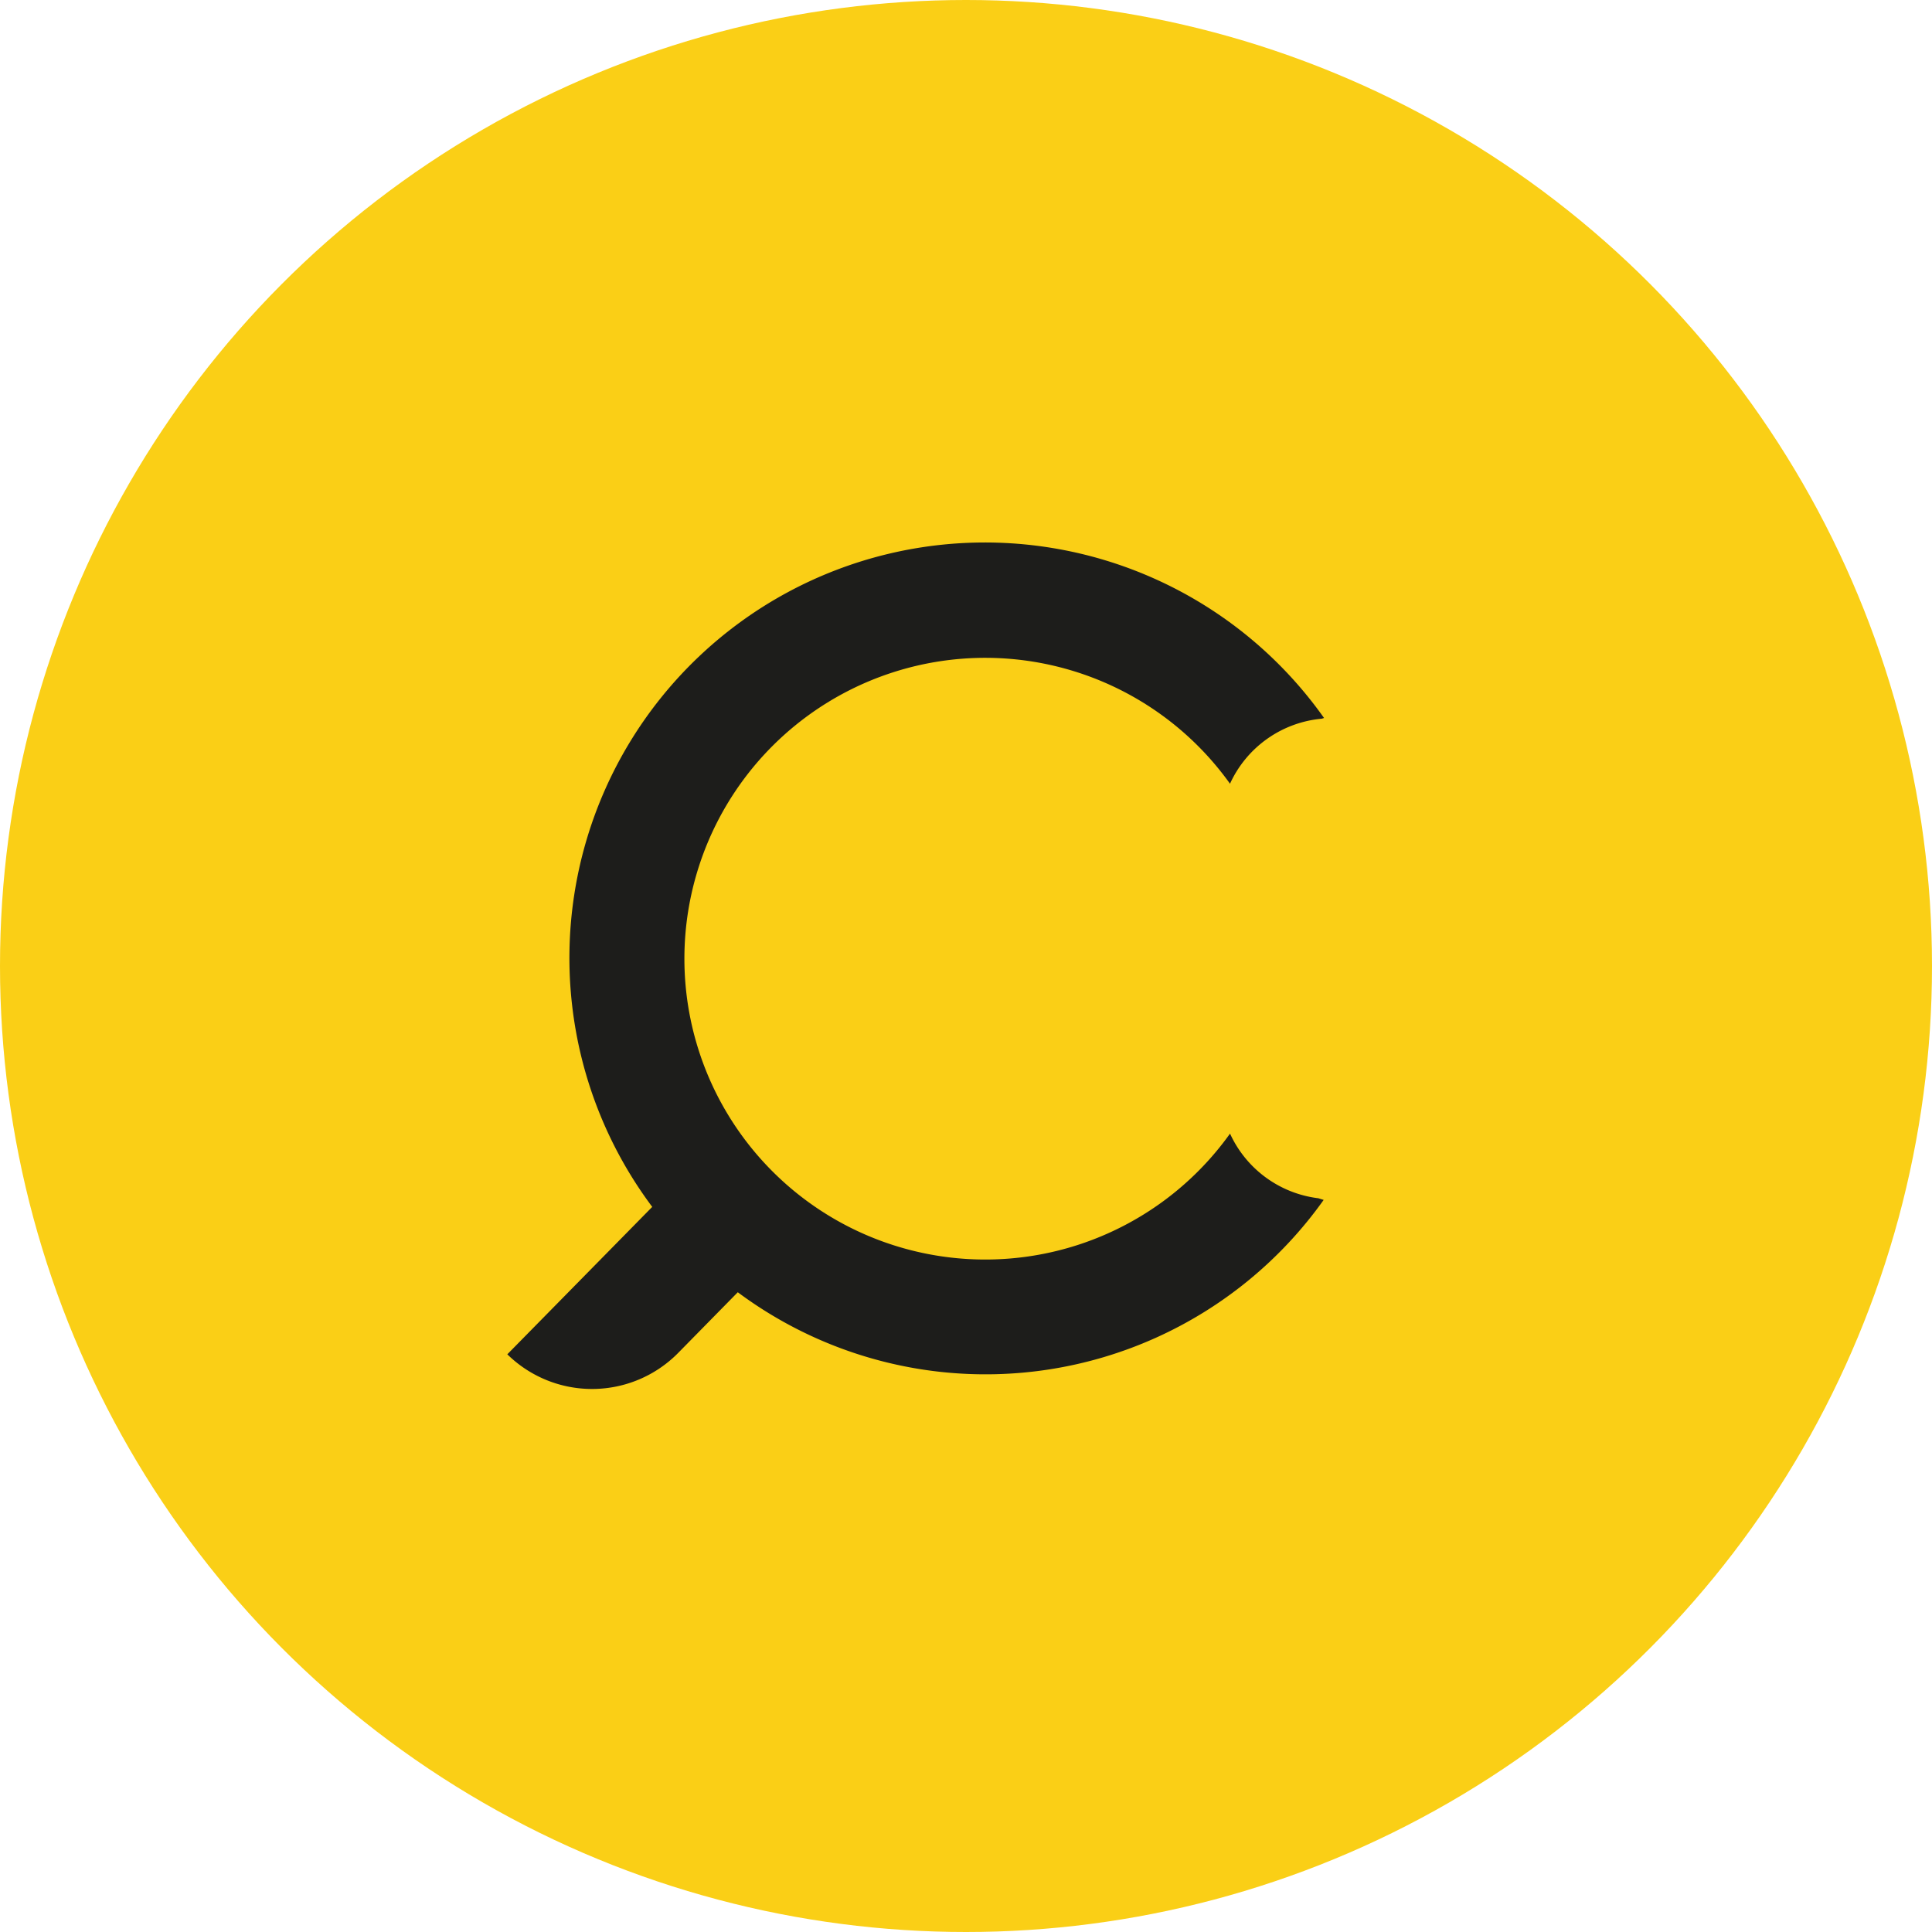
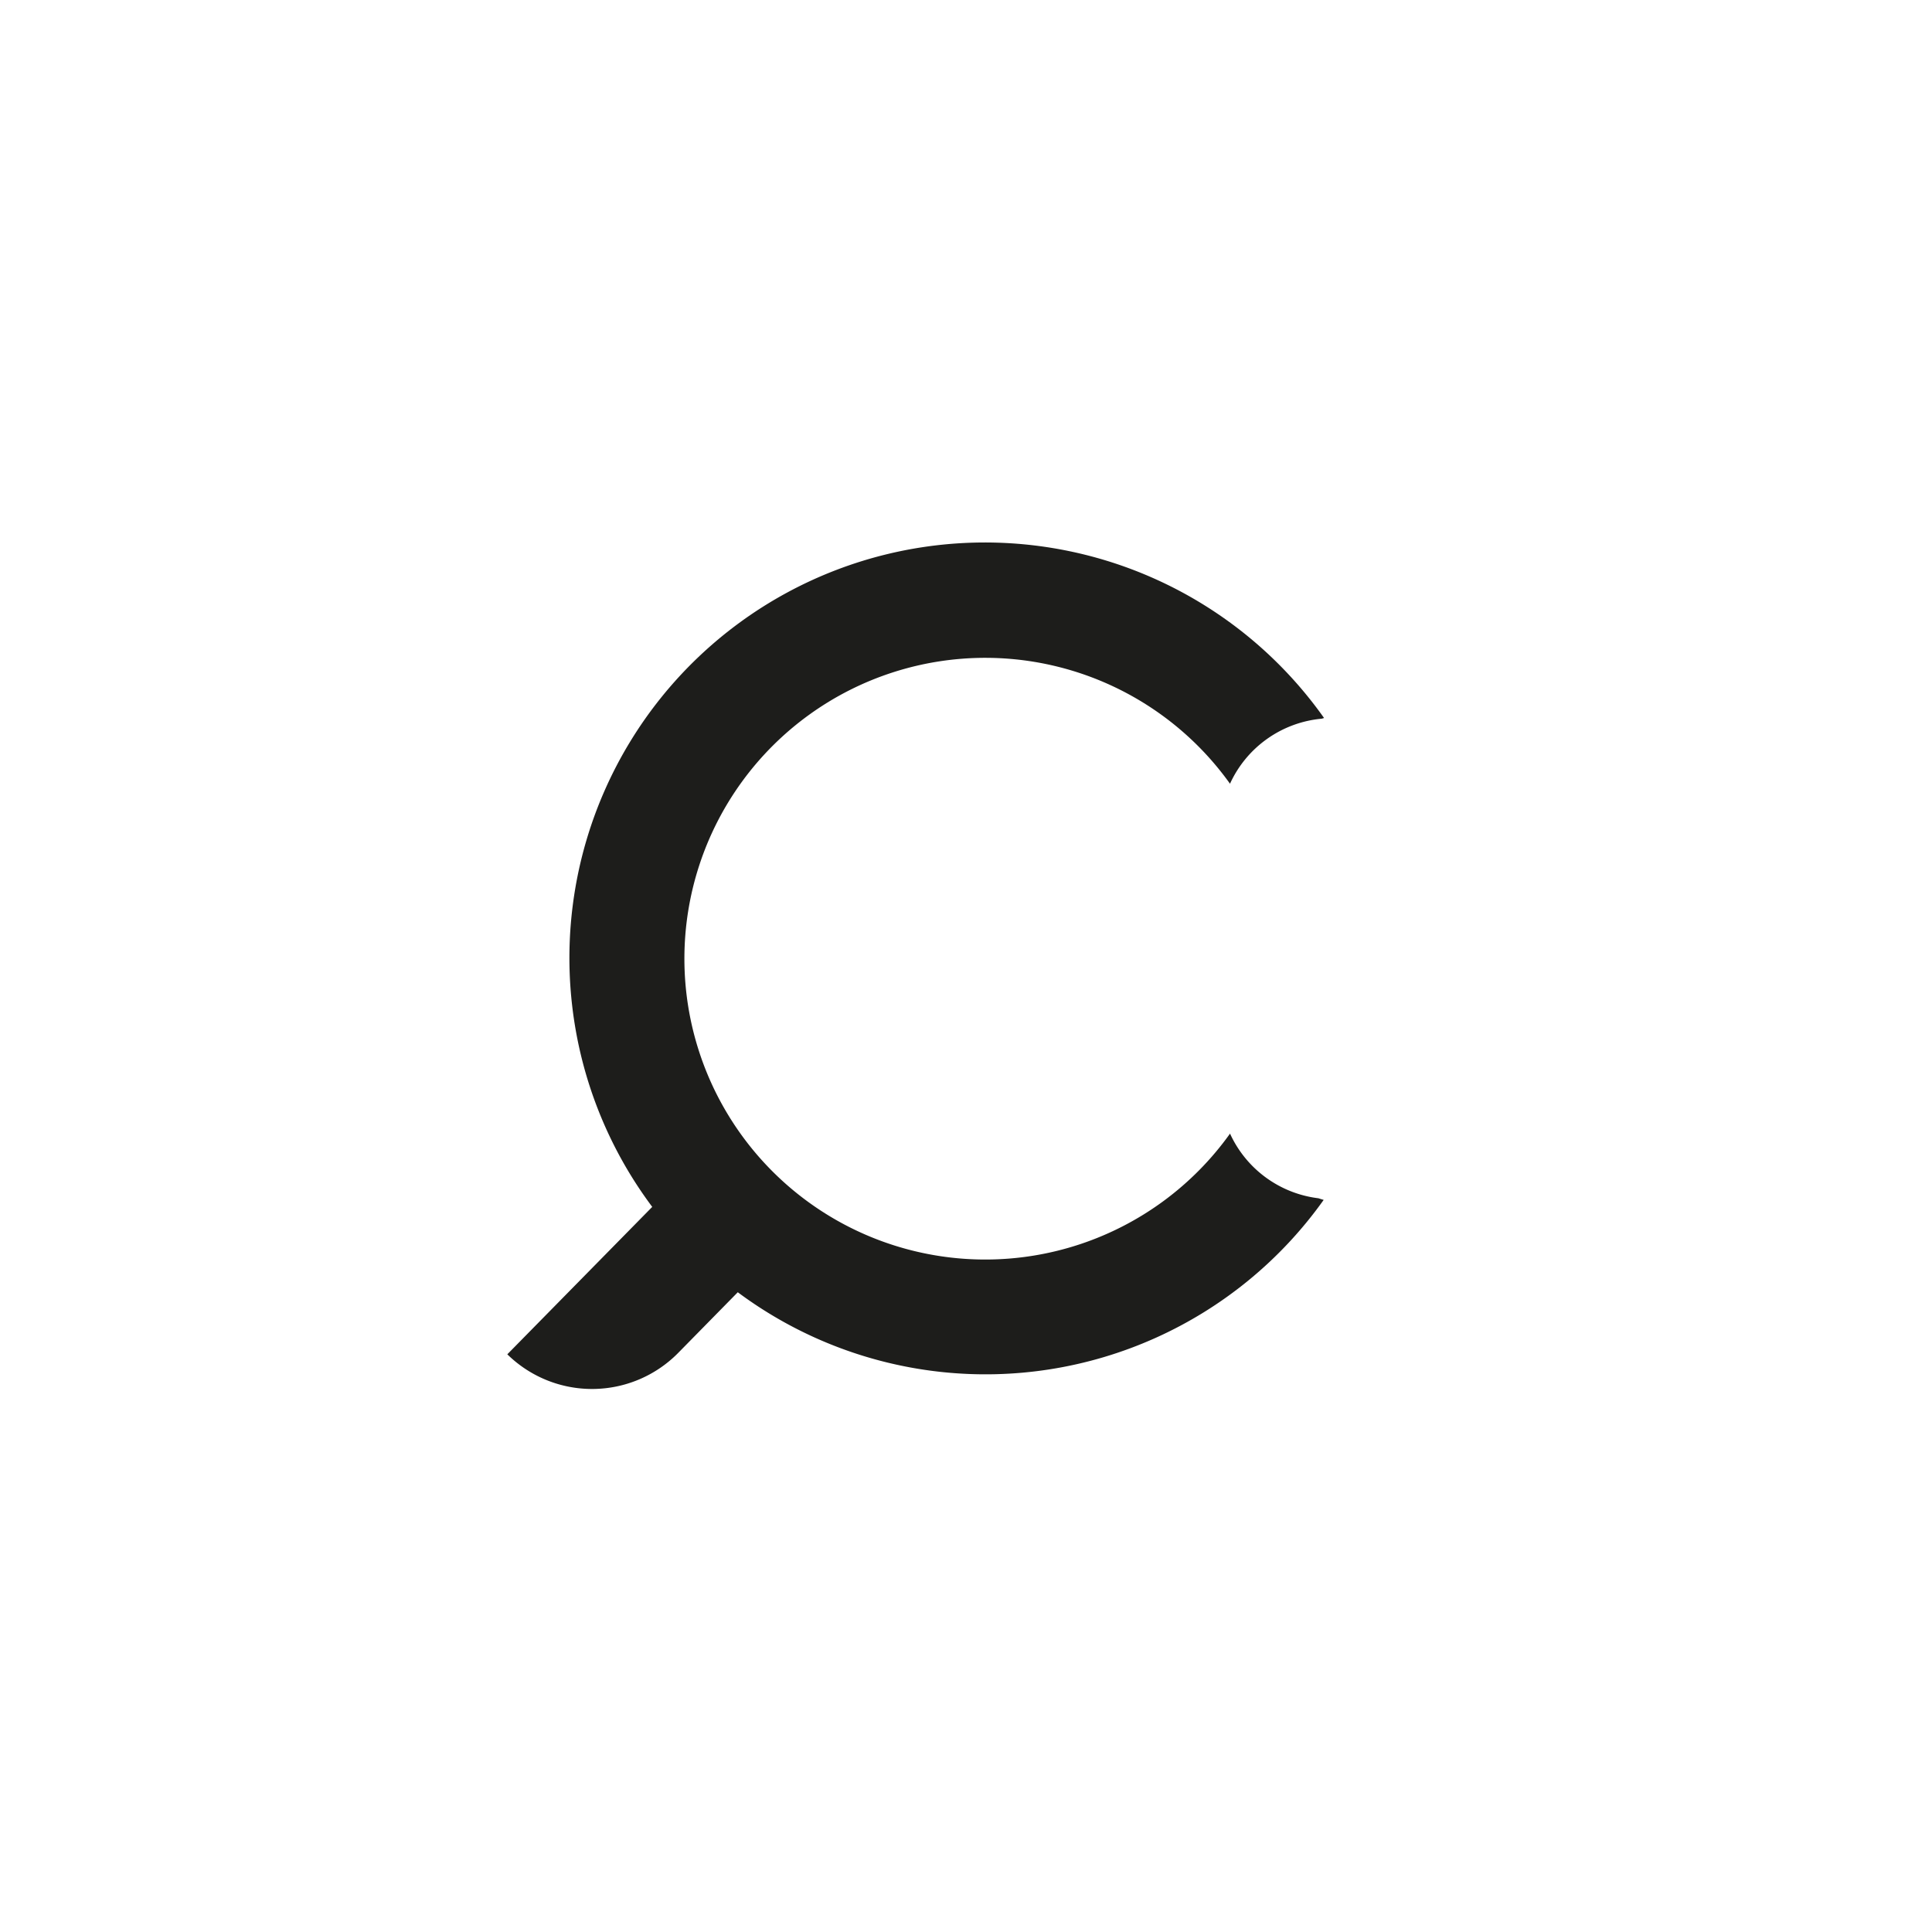
<svg xmlns="http://www.w3.org/2000/svg" width="82" height="82" viewBox="0 0 82 82">
  <g id="logo-footer" transform="translate(-919 -4090)">
-     <circle id="Ellisse_44" data-name="Ellisse 44" cx="41" cy="41" r="41" transform="translate(919 4090)" fill="#facf16" />
    <path id="Tracciato_1152" data-name="Tracciato 1152" d="M30.673,25.068a12.769,12.769,0,1,1,0-14.851,4.755,4.755,0,0,1,3.892-2.76l.1-.03A17.634,17.634,0,1,0,6.151,28.177L0,34.434a5.131,5.131,0,0,0,7.255-.062L9.782,31.8a17.612,17.612,0,0,0,24.867-3.92c-.075-.021-.149-.045-.223-.069a4.758,4.758,0,0,1-3.753-2.746" transform="translate(940.532 4113.047)" fill="#1d1d1b" />
  </g>
</svg>